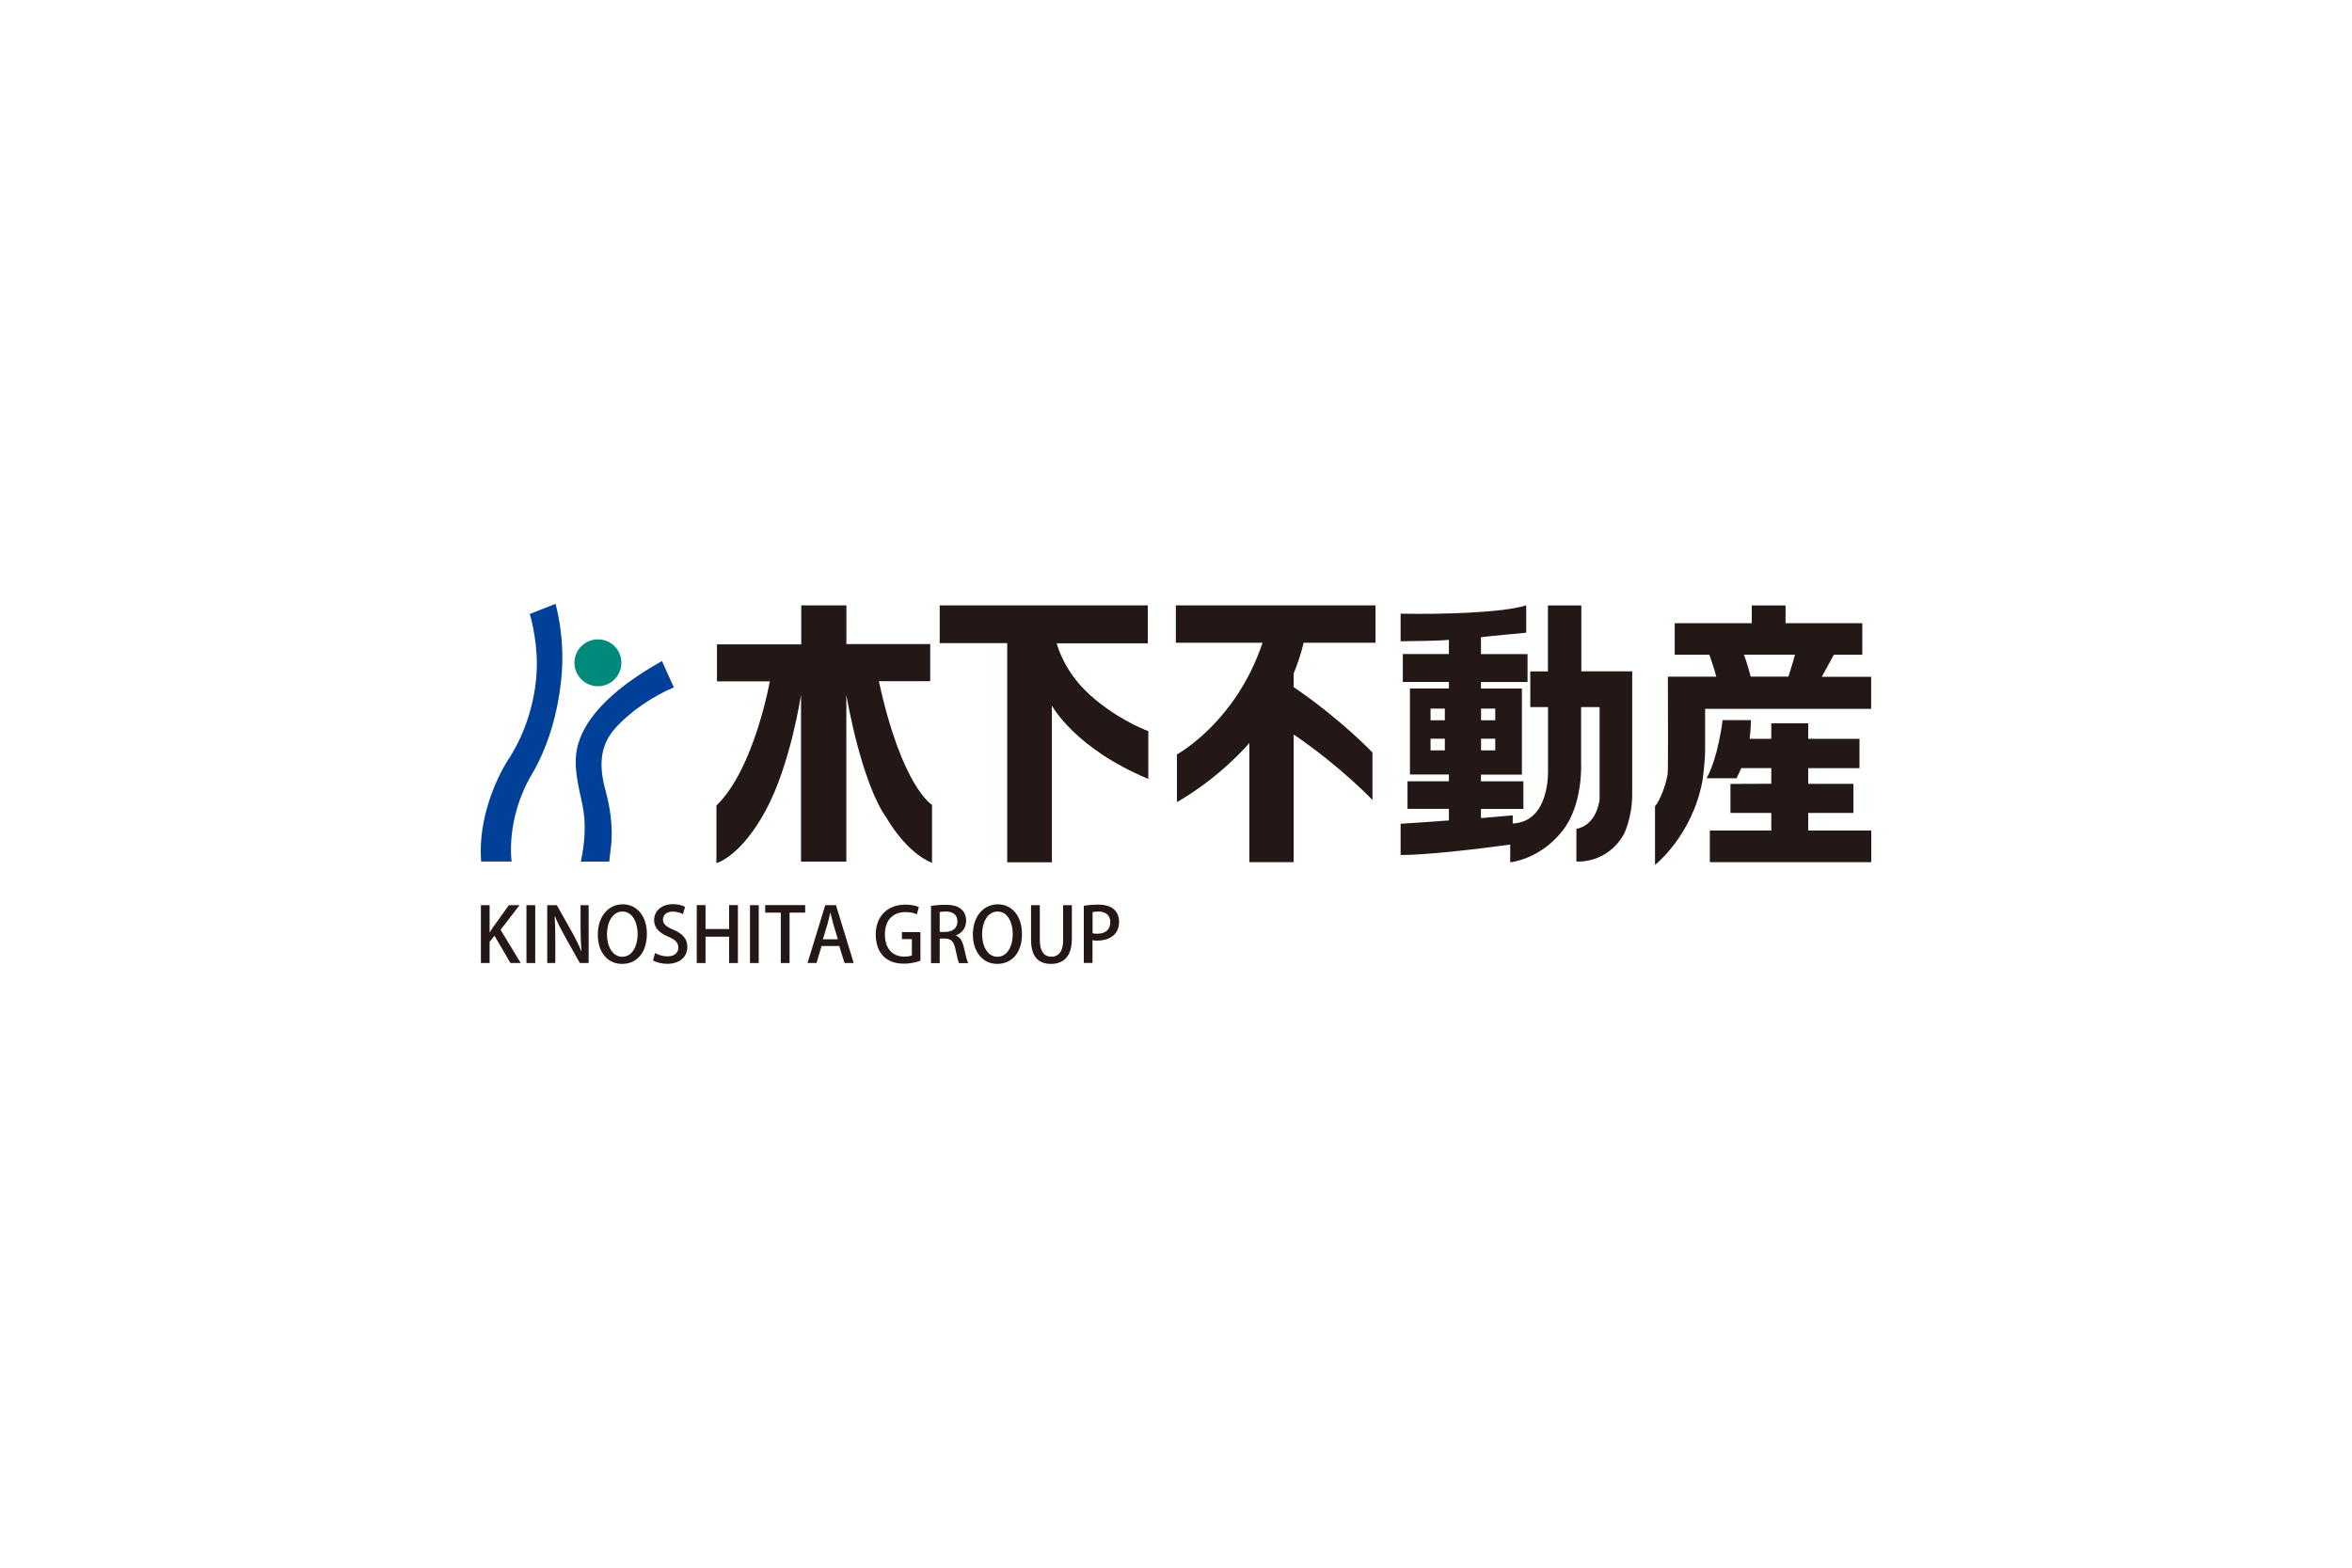
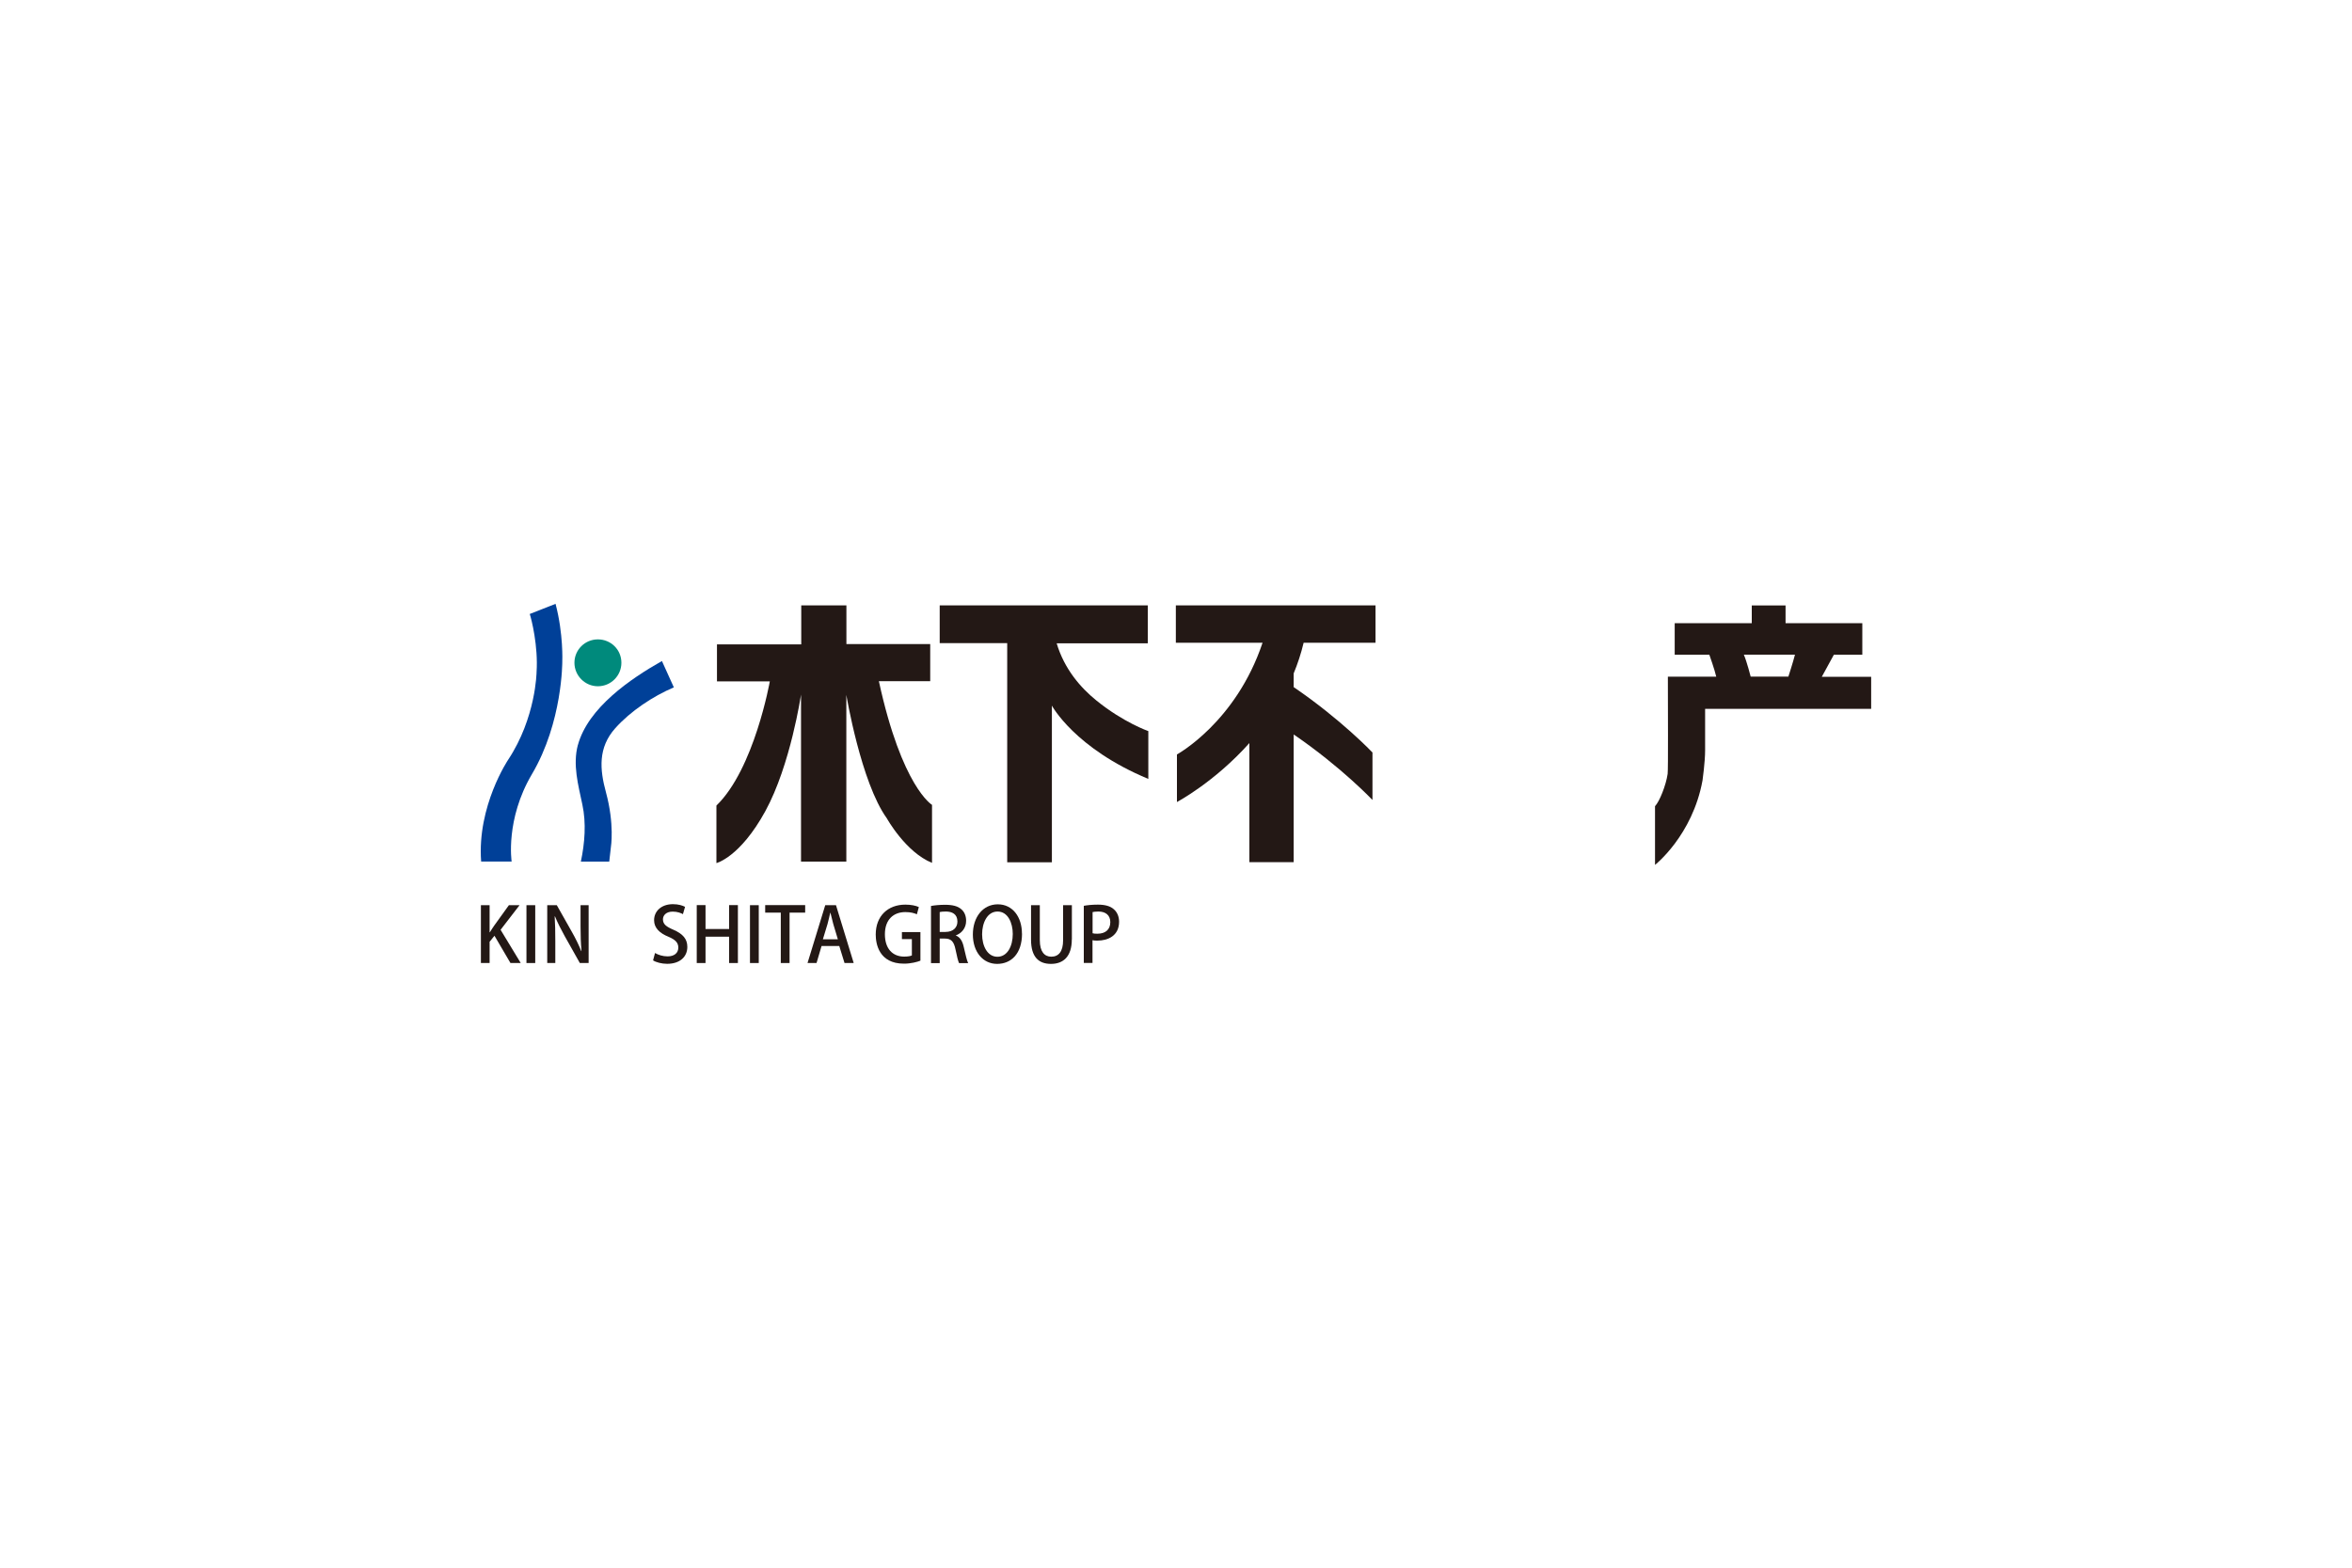
<svg xmlns="http://www.w3.org/2000/svg" id="_レイヤー_1" viewBox="0 0 300 200">
  <defs>
    <style>.cls-1{fill:#004098;}.cls-2{fill:#008a7c;}.cls-3{fill:#fff;}.cls-4{fill:#231815;}</style>
  </defs>
  <rect class="cls-3" width="300" height="200" />
  <g>
    <g>
      <path class="cls-4" d="m66.41,122.86h-1.3l-2.04-3.48-.62.77v2.71h-1.11v-7.38h1.11v3.46h.03c.17-.29.36-.56.53-.82l1.9-2.64h1.36l-2.42,3.14,2.57,4.24h0Z" />
      <path class="cls-4" d="m67.15,115.48h1.12v7.38h-1.12v-7.38Z" />
      <path class="cls-4" d="m75.09,122.86h-1.13l-1.94-3.45c-.44-.8-.89-1.67-1.23-2.5h-.04c.06.94.08,1.9.08,3.19v2.76h-1.03v-7.38h1.22l1.93,3.42c.46.81.88,1.66,1.19,2.44h.03c-.09-1.01-.12-1.96-.12-3.14v-2.72h1.03v7.38h.01Z" />
-       <path class="cls-4" d="m82.51,119.1c0,2.57-1.38,3.87-3.17,3.87-1.88,0-3.09-1.52-3.09-3.75s1.29-3.85,3.18-3.85,3.08,1.61,3.08,3.73Zm-5.09.09c0,1.5.68,2.87,1.95,2.87s1.96-1.34,1.96-2.91c0-1.41-.62-2.86-1.94-2.86s-1.97,1.46-1.97,2.9Z" />
      <path class="cls-4" d="m87.12,116.63c-.24-.14-.71-.33-1.31-.33-.88,0-1.25.51-1.25.98,0,.63.42.94,1.35,1.34,1.19.52,1.76,1.17,1.76,2.18,0,1.24-.92,2.16-2.58,2.16-.69,0-1.43-.2-1.79-.44l.25-.94c.4.24.99.43,1.6.43.88,0,1.37-.45,1.37-1.12,0-.63-.38-1.01-1.25-1.38-1.1-.44-1.84-1.11-1.84-2.11,0-1.17.94-2.05,2.4-2.05.7,0,1.23.17,1.55.34l-.27.93h0Z" />
      <path class="cls-4" d="m94.12,122.86h-1.12v-3.36h-3.01v3.36h-1.12v-7.39h1.12v3.05h3.01v-3.05h1.12v7.39Z" />
      <path class="cls-4" d="m95.66,115.48h1.12v7.38h-1.12v-7.38Z" />
      <path class="cls-4" d="m102.71,116.43h-2v6.43h-1.12v-6.43h-1.99v-.96h5.1v.96h.01Z" />
      <path class="cls-4" d="m108.9,122.86h-1.18l-.67-2.17h-2.26l-.64,2.17h-1.15l2.26-7.38h1.37l2.26,7.38h.01Zm-2.03-3.03l-.58-1.93c-.13-.48-.26-1-.37-1.46h-.02c-.11.45-.22.99-.35,1.45l-.59,1.94h1.91Z" />
      <path class="cls-4" d="m117.4,122.56c-.42.17-1.23.38-2.1.38-3.19,0-3.6-2.54-3.6-3.71,0-2.39,1.57-3.82,3.78-3.82.72,0,1.35.13,1.72.31l-.25.92c-.35-.15-.79-.28-1.47-.28-1.52,0-2.61.96-2.61,2.83s1.01,2.85,2.46,2.85c.48,0,.82-.07.98-.15v-2.08h-1.27v-.9h2.36v3.68-.03Z" />
      <path class="cls-4" d="m121.91,119.35c.55.2.86.72,1.03,1.51.22.96.4,1.73.55,2.01h-1.16c-.11-.21-.28-.86-.46-1.77-.2-.98-.56-1.36-1.34-1.36h-.67v3.13h-1.11v-7.29c.47-.09,1.13-.15,1.79-.15.97,0,1.64.17,2.1.59.39.34.59.85.59,1.45,0,.95-.58,1.59-1.32,1.87v.02h0Zm-1.3-.46c.93,0,1.51-.53,1.51-1.32,0-.96-.68-1.28-1.48-1.28-.38,0-.65.03-.78.07v2.54h.75Z" />
      <path class="cls-4" d="m130.36,119.1c0,2.57-1.38,3.87-3.18,3.87s-3.09-1.52-3.09-3.75,1.29-3.85,3.18-3.85,3.08,1.61,3.08,3.73h.01Zm-5.09.09c0,1.5.68,2.87,1.95,2.87s1.96-1.34,1.96-2.91c0-1.41-.62-2.86-1.94-2.86s-1.97,1.46-1.97,2.9Z" />
      <path class="cls-4" d="m136.71,119.85c0,2.19-1.09,3.12-2.66,3.12s-2.54-.89-2.54-3.09v-4.4h1.12v4.47c0,1.48.61,2.1,1.46,2.1.93,0,1.51-.64,1.51-2.1v-4.47h1.12v4.37h-.01Z" />
      <path class="cls-4" d="m138.24,115.56c.44-.08,1.03-.15,1.8-.15.91,0,1.59.19,2.03.59.42.36.67.92.67,1.59,0,1.8-1.43,2.41-2.76,2.41-.23,0-.44,0-.63-.05v2.9h-1.11v-7.29Zm1.11,3.5c.16.05.37.06.63.06,1.02,0,1.64-.53,1.64-1.48,0-.9-.62-1.35-1.51-1.35-.35,0-.61.04-.75.07v2.7h0Z" />
    </g>
    <g>
      <path class="cls-2" d="m76.26,87.55c1.65,0,3-1.33,3-3s-1.34-2.98-3-2.98-2.99,1.34-2.99,2.98,1.34,3,2.99,3Z" />
      <path class="cls-1" d="m70.85,77.04l-3.28,1.29c.22.64,1.09,4.11.87,7.41,0,0-.07,5.81-3.62,11.18,0,0-3.98,5.91-3.45,12.99h3.89s-.82-5.36,2.58-11.13c3.94-6.66,3.88-14.41,3.88-14.41,0,0,.16-3.46-.86-7.34h-.01Z" />
      <path class="cls-1" d="m73.71,95.03c-.68,2.54.05,5.12.57,7.61.51,2.37.31,4.91-.19,7.28h3.62l.21-1.85s.48-2.89-.63-6.99c-.8-2.93-1.02-5.7,1.18-8.17,1.95-2.19,4.84-4.1,7.48-5.22l-1.52-3.36c-4.03,2.28-9.42,5.96-10.72,10.72v-.02Z" />
    </g>
    <g>
      <path class="cls-4" d="m112.11,86.9h6.54v-4.73h-10.69v-4.94h-5.76v4.98h-10.75v4.72h6.74s-1.98,11.17-6.81,15.84v7.34s3.01-.74,6.23-6.61c3.23-5.89,4.56-14.89,4.56-14.89v21.31h5.78v-21.27s1.86,11.17,5.16,15.74c0,0,2.4,4.33,5.77,5.69v-7.4s-3.84-2.25-6.78-15.78h0Z" />
      <path class="cls-4" d="m134.78,82.07h11.62v-4.84h-26.54v4.82h8.61v27.96h5.7v-19.99s2.91,5.45,12.3,9.35v-6.1s-3.19-1.11-6.63-3.91c-2.03-1.64-4.09-4.03-5.06-7.29Z" />
      <g>
-         <path class="cls-4" d="m230.64,105.95v-2.24h5.77v-3.71h-5.77v-2h6.54v-3.74h-6.54v-1.98h-4.71v1.98h-2.77c.17-1.16.17-2.39.17-2.39h-3.61s-.54,4.69-2.04,7.42h3.81c.14-.26.49-1.03.62-1.3h3.82v2l-5.21.02v3.7h5.21v2.24h-7.84v4.04h20.59v-4.04h-8.05.01Z" />
        <path class="cls-4" d="m232.38,86.33c.41-.76,1.53-2.8,1.53-2.8h3.63v-4.03h-9.79v-2.26h-4.31v2.26h-9.83v4.03h4.42s.68,1.91.88,2.8h-6.17c0,3.79.05,11.85-.03,12.4-.21,1.46-1.05,3.55-1.61,4.12v7.49s4.78-3.75,6.06-10.78c0,0,.33-2.36.33-3.83v-5.3h21.18v-4.09h-6.3,0Zm-4.27-.01h-4.81s-.48-1.88-.87-2.8h6.52c-.23.92-.84,2.8-.84,2.8h0Z" />
      </g>
-       <path class="cls-4" d="m201.7,85.66v-8.42h-4.26v8.42h-2.25v4.55h2.26v8.01s.32,6.62-4.5,6.84v-1.04c-1.78.14-2.26.21-4.05.35v-1.17h5.41v-3.52h-5.41v-.86h5.22v-10.98h-5.22v-.83h5.94v-3.56h-5.94v-2.15c.22-.07,5.77-.58,5.77-.58v-3.49c-3.06.96-10.89,1.16-16.02,1.06v3.52c1.53-.03,4.56-.03,6.16-.18v1.81h-5.88v3.56h5.88v.83h-4.97v10.98h4.97v.86h-5.28v3.52h5.28v1.48c-2.35.18-4.5.32-6.16.42v3.99c3.31,0,9.38-.71,13.98-1.33v2.26s3.76-.32,6.68-4.03c2.64-3.36,2.36-8.59,2.36-8.59v-7.18h2.36v11.8s-.32,3.25-2.96,3.73v4.17s3.86.36,6.05-3.47c0,0,1.07-2.06,1.07-5.12v-15.67h-6.49,0Zm-12.79,4.74h1.81v1.49h-1.81s0-1.49,0-1.49Zm0,3.84h1.81v1.49h-1.81s0-1.49,0-1.49Zm-4.62,1.49h-1.82v-1.49h1.82v1.49Zm0-3.84h-1.82v-1.49h1.82v1.49Z" />
      <path class="cls-4" d="m166.29,82h9.16v-4.77h-25.47v4.77h11.06c-3.4,10.16-10.92,14.25-10.92,14.25v6.07s4.77-2.52,9.24-7.52v15.19h5.65v-16.29c6.06,4.14,10.05,8.36,10.05,8.36v-6.06s-3.99-4.21-10.05-8.34v-1.75c.51-1.23.94-2.53,1.27-3.91h.01Z" />
    </g>
  </g>
</svg>